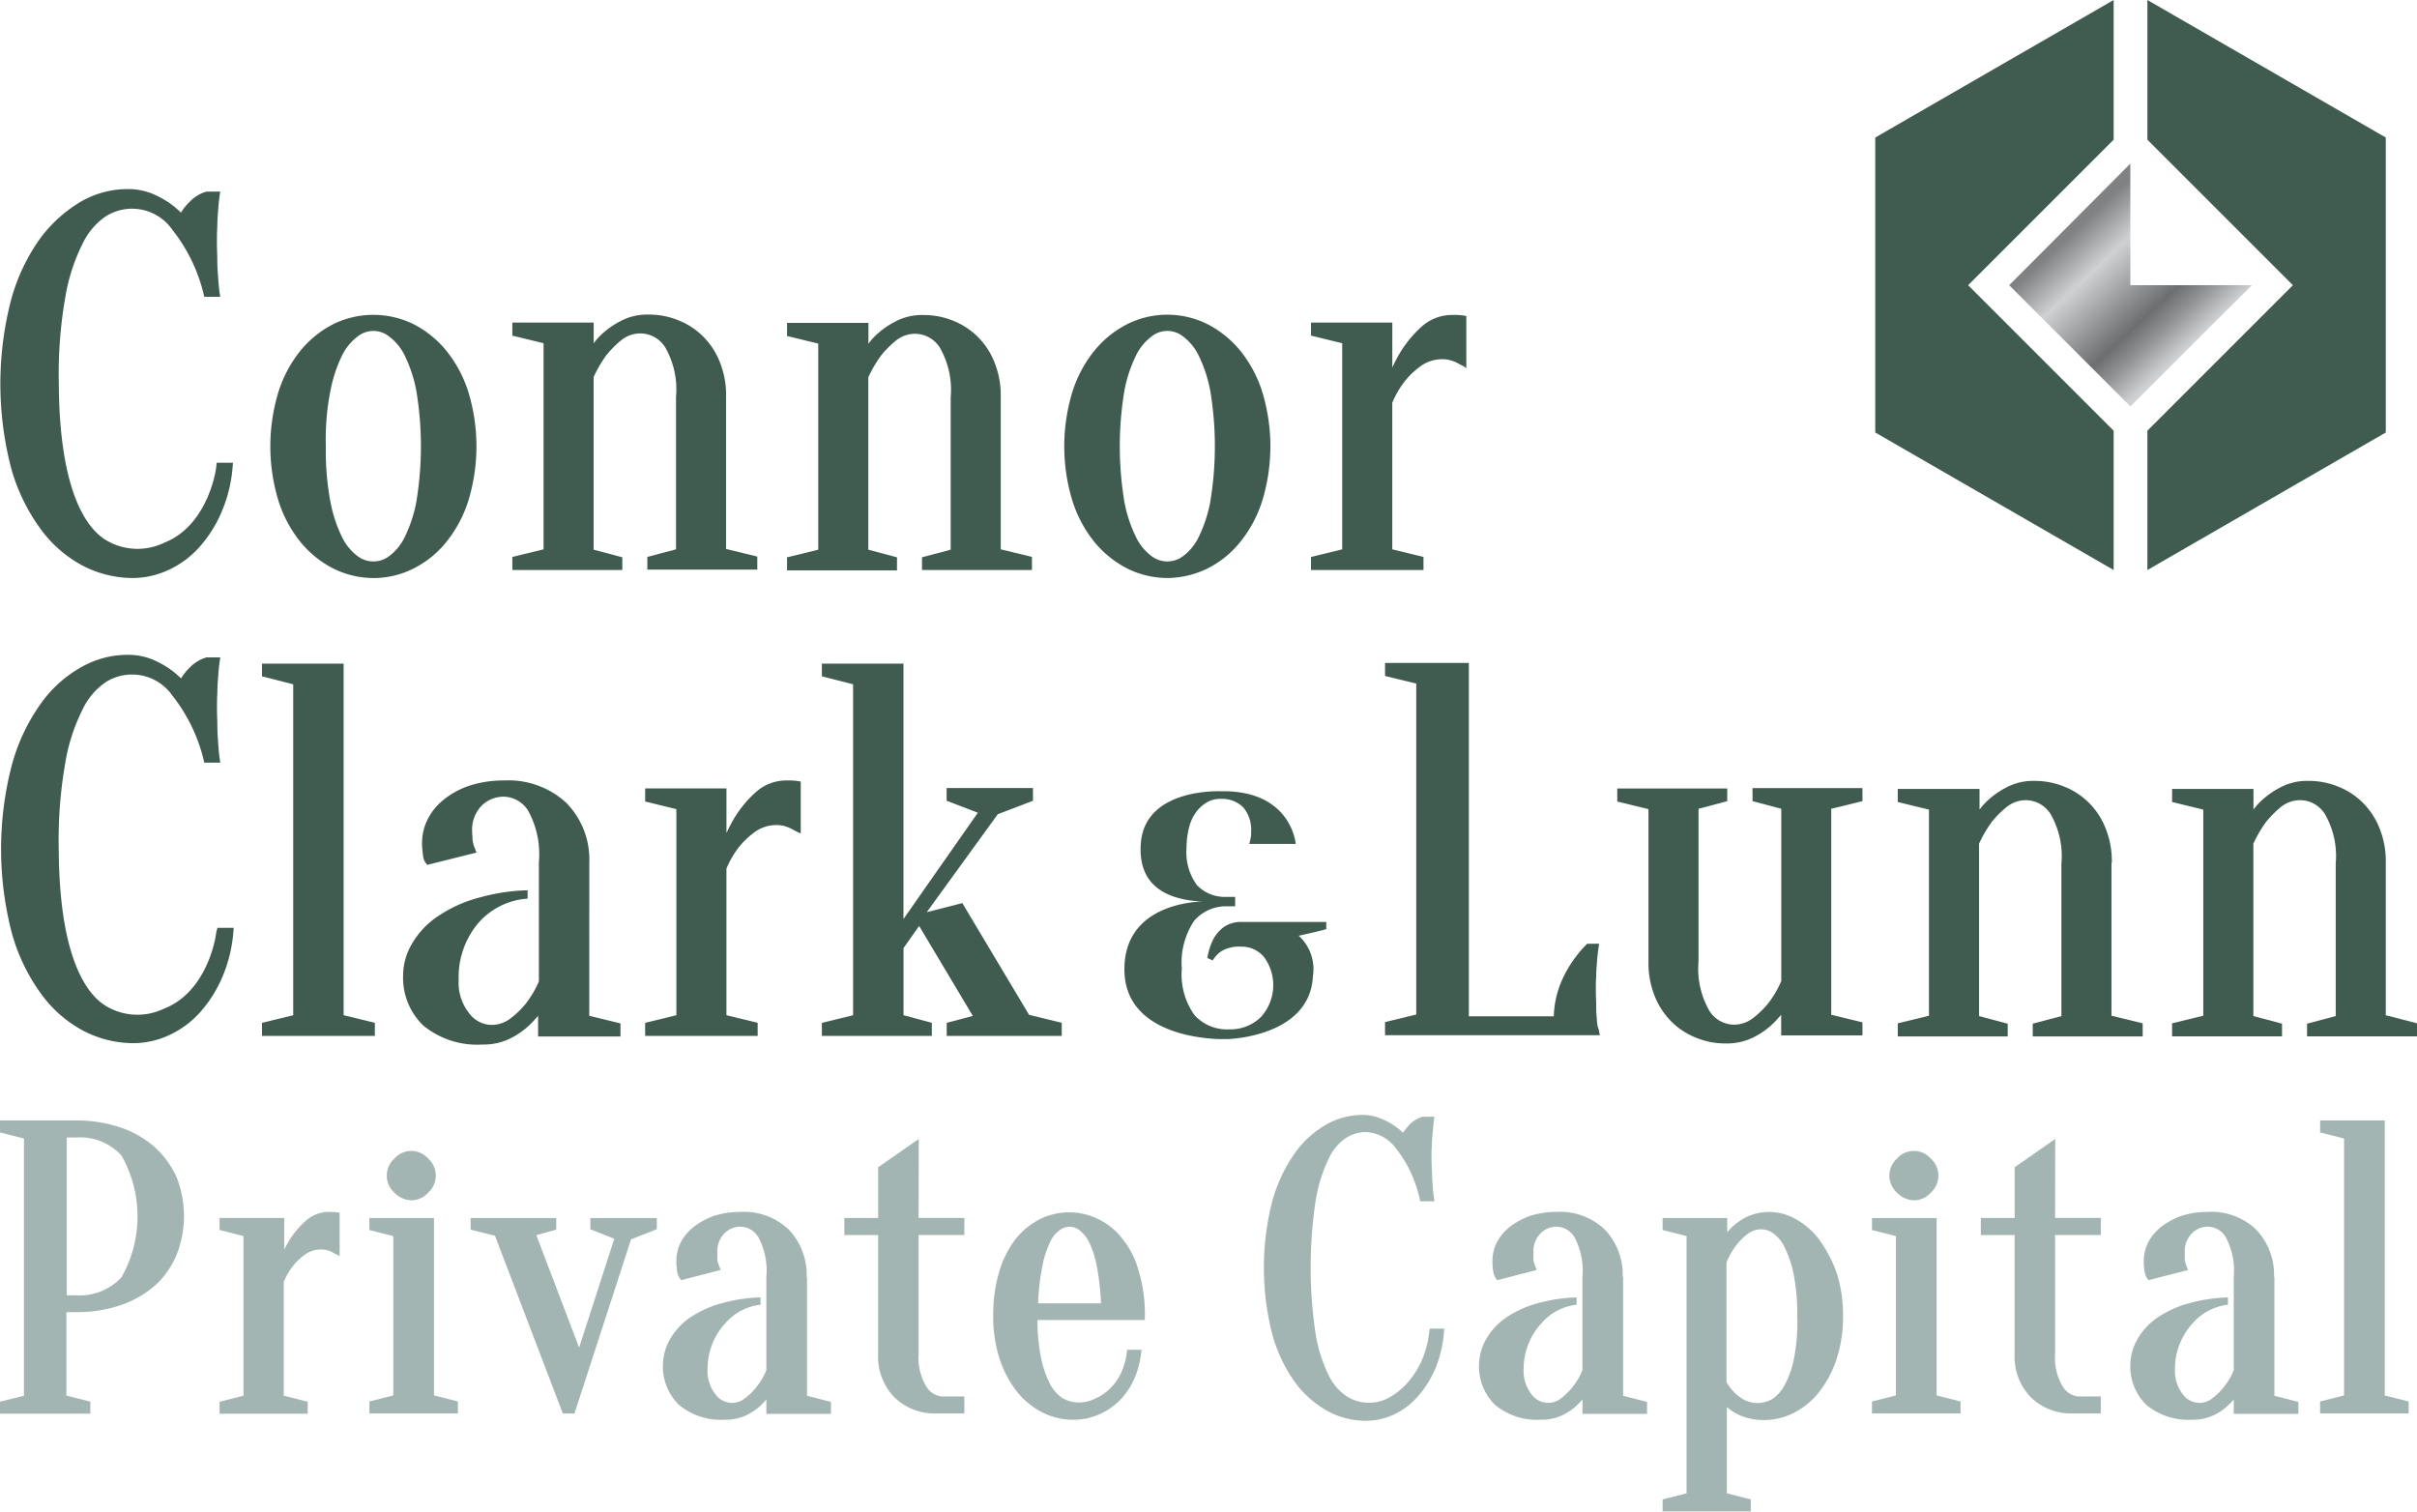
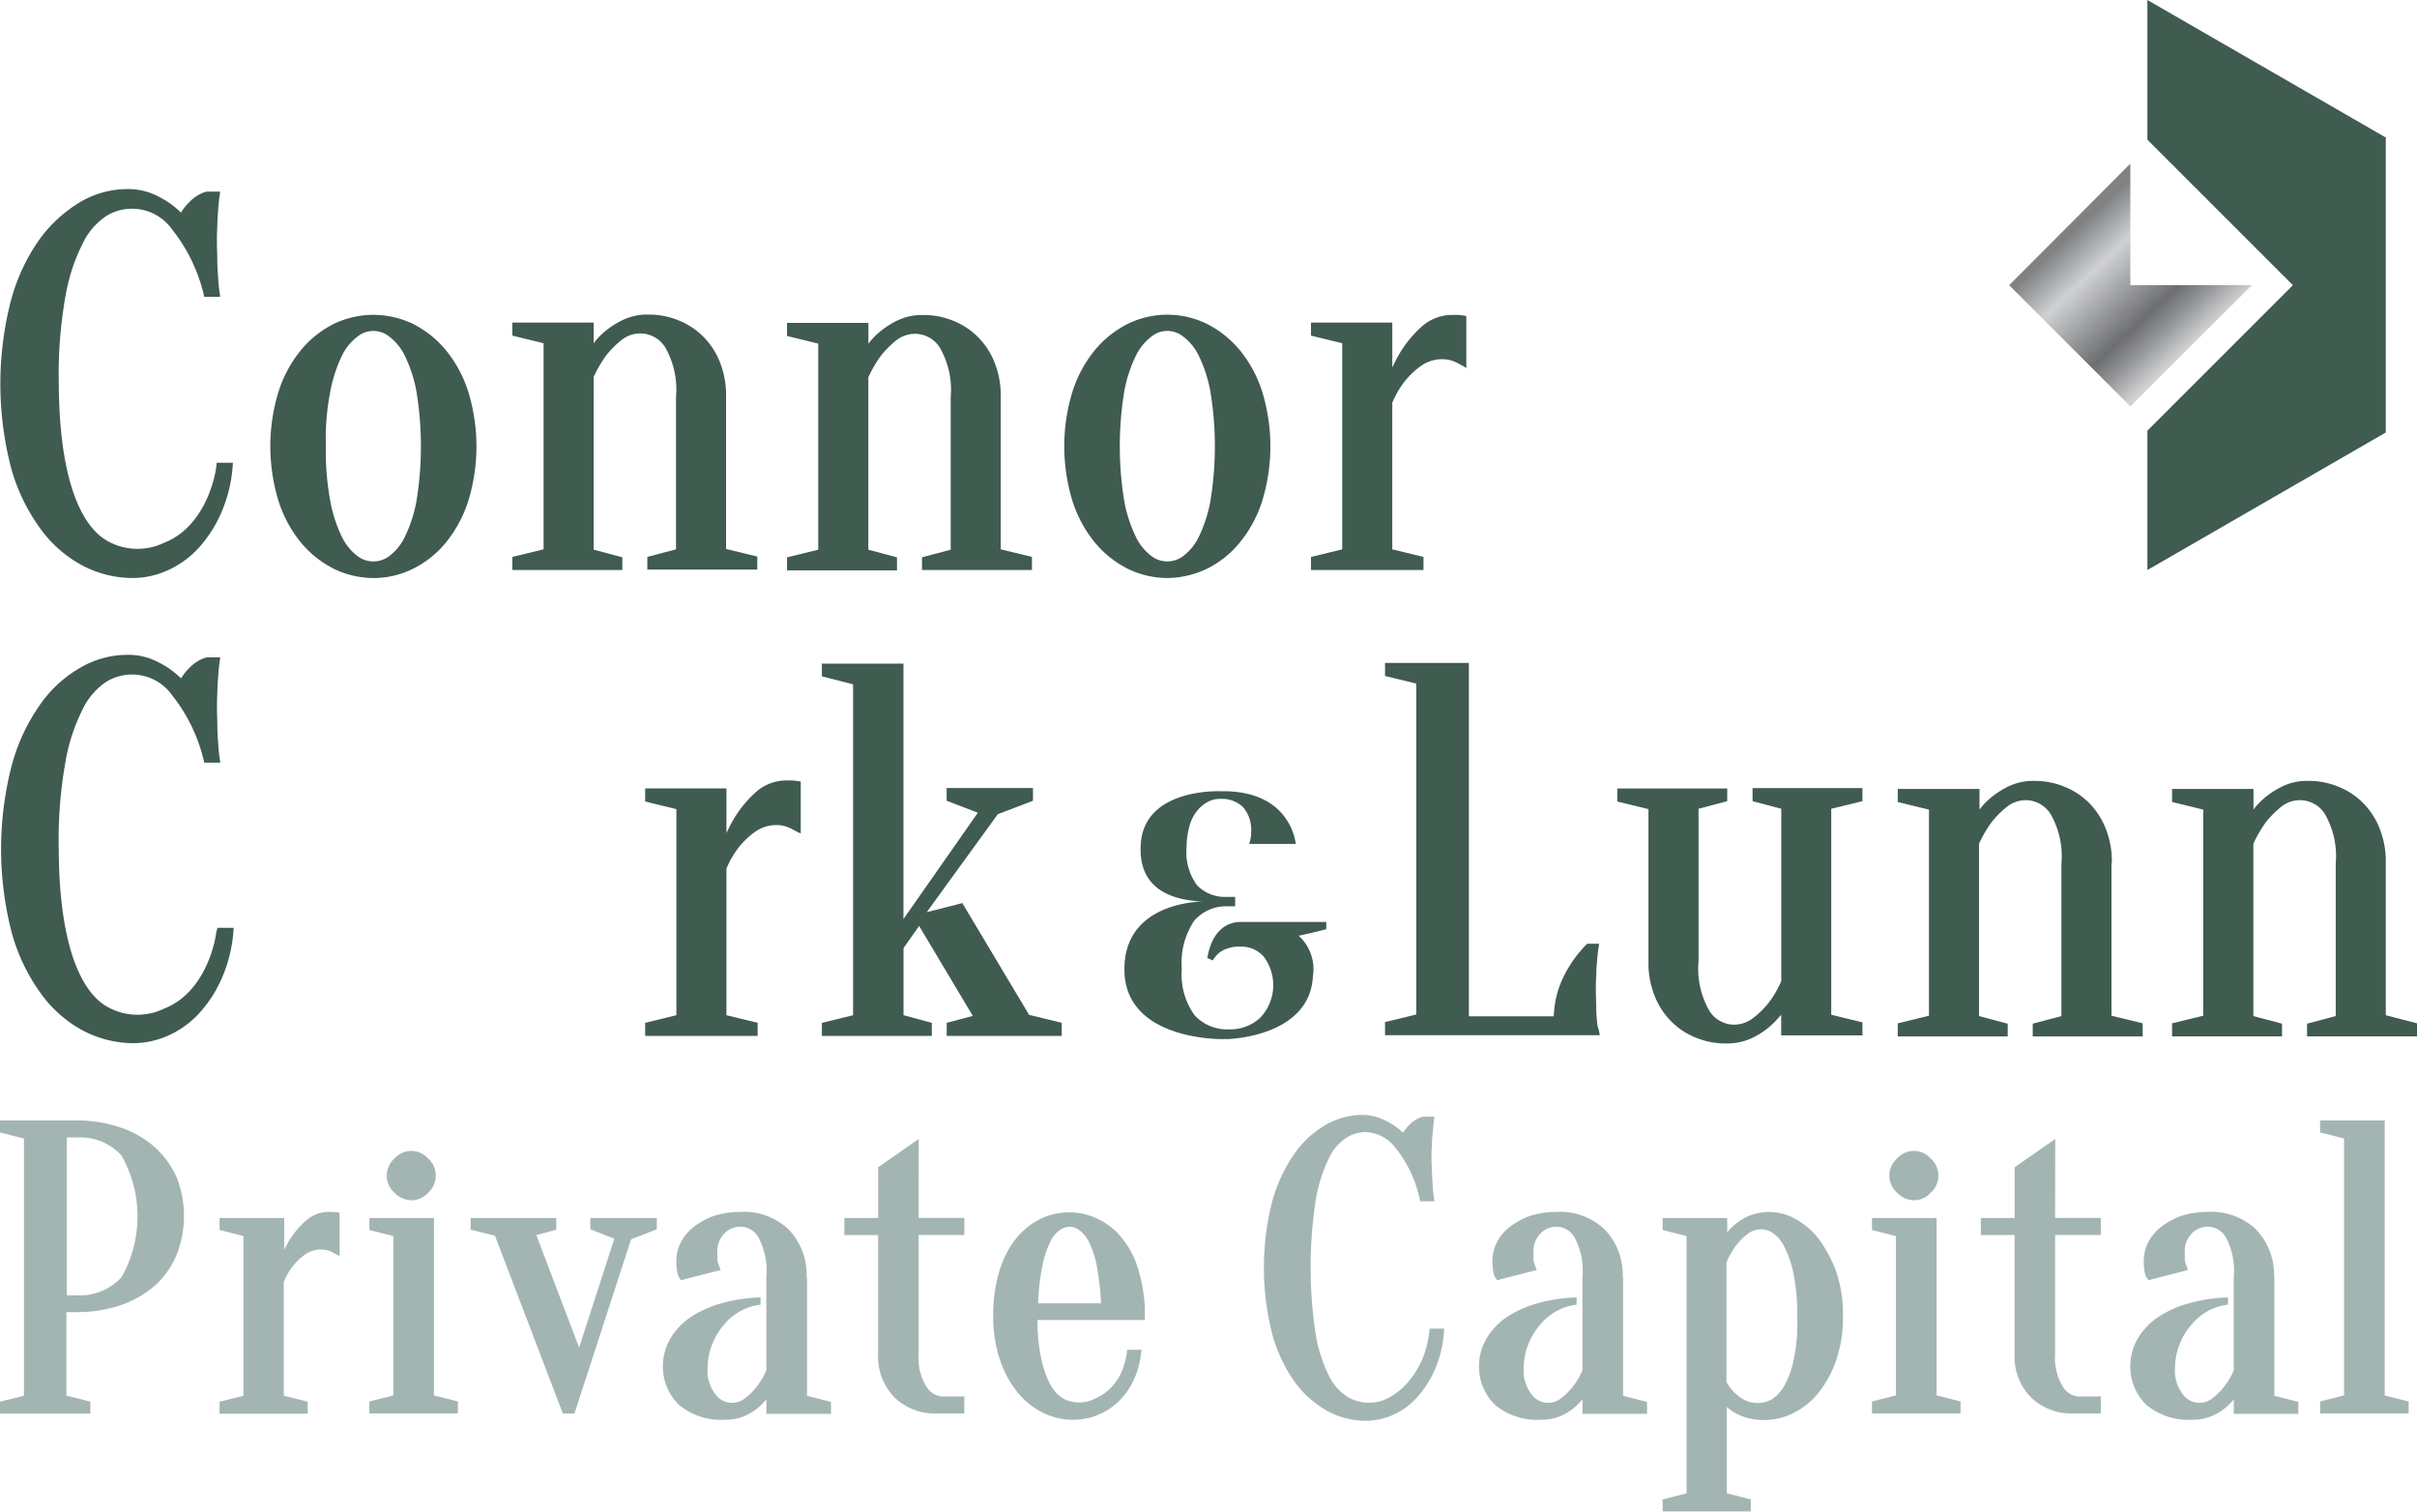
<svg xmlns="http://www.w3.org/2000/svg" width="119.1" height="74.489" viewBox="0 0 119.1 74.489">
  <defs>
    <style>.a{fill:#405b4f;}.b{fill:url(#a);}.c{fill:#a3b5b2;}</style>
    <linearGradient id="a" x1="0.28" y1="0.266" x2="0.738" y2="0.754" gradientUnits="objectBoundingBox">
      <stop offset="0" stop-color="#808183" />
      <stop offset="0.26" stop-color="#d0d1d3" />
      <stop offset="0.519" stop-color="#929496" />
      <stop offset="0.686" stop-color="#6d6e70" />
      <stop offset="0.823" stop-color="#929496" />
      <stop offset="1" stop-color="#d0d1d3" />
    </linearGradient>
  </defs>
-   <path class="a" d="M528.547,0,516.8,6.777V21.313l11.747,6.777V21.224l-7.17-7.17,7.17-7.17Z" transform="translate(-424.395)" />
  <path class="a" d="M591.8,0V6.884l7.17,7.17-7.17,7.17V28.09l11.747-6.777V6.777Z" transform="translate(-485.985)" />
  <path class="a" d="M10.739,65.778c-.072.644-.626,3-2.575,3.755a3.015,3.015,0,0,1-2.718-.054c-.465-.25-2.432-1.341-2.467-7.8A21.926,21.926,0,0,1,3.3,57.428a9.178,9.178,0,0,1,.858-2.646A3.365,3.365,0,0,1,5.3,53.441a2.419,2.419,0,0,1,3.272.662,8.2,8.2,0,0,1,1.538,3.147l.036.161h.787l-.036-.25c-.036-.25-.054-.519-.072-.787-.018-.232-.036-.5-.036-.769,0-.286-.018-.554-.018-.858,0-.25,0-.519.018-.769,0-.268.018-.519.036-.751.018-.25.036-.5.072-.751l.036-.25h-.679a1.832,1.832,0,0,0-.822.5A2.461,2.461,0,0,0,9,53.262,4.762,4.762,0,0,0,8.45,52.8a4.658,4.658,0,0,0-.894-.483,3.178,3.178,0,0,0-1.2-.215,4.605,4.605,0,0,0-2.271.608A6.829,6.829,0,0,0,2.049,54.55,9.46,9.46,0,0,0,.636,57.536a16.447,16.447,0,0,0,0,8.332,9.3,9.3,0,0,0,1.448,2.986A6.131,6.131,0,0,0,4.159,70.66a5.38,5.38,0,0,0,2.432.608,4.253,4.253,0,0,0,1.824-.411,4.671,4.671,0,0,0,1.52-1.144A6.357,6.357,0,0,0,11.007,68a7.1,7.1,0,0,0,.536-2.181l.018-.232h-.8Z" transform="translate(-0.082 -42.784)" />
  <path class="a" d="M76.02,98a5.086,5.086,0,0,0,1.627,1.287,4.5,4.5,0,0,0,1.931.447,4.362,4.362,0,0,0,1.931-.447A4.852,4.852,0,0,0,83.136,98a6.183,6.183,0,0,0,1.109-2.038,9.187,9.187,0,0,0,0-5.436,6.183,6.183,0,0,0-1.109-2.038A5.086,5.086,0,0,0,81.509,87.2a4.5,4.5,0,0,0-3.862,0,5.034,5.034,0,0,0-1.627,1.287,6.183,6.183,0,0,0-1.109,2.038,9.186,9.186,0,0,0,0,5.436A6.183,6.183,0,0,0,76.02,98Zm1.448-7.528a6.866,6.866,0,0,1,.59-1.752,2.577,2.577,0,0,1,.751-.894,1.236,1.236,0,0,1,1.538,0,2.577,2.577,0,0,1,.751.894,6.867,6.867,0,0,1,.59,1.752,16.639,16.639,0,0,1,0,5.543,6.867,6.867,0,0,1-.59,1.752,2.577,2.577,0,0,1-.751.894h0a1.287,1.287,0,0,1-1.538,0,2.577,2.577,0,0,1-.751-.894,6.866,6.866,0,0,1-.59-1.752,13.356,13.356,0,0,1-.232-2.771A12.228,12.228,0,0,1,77.468,90.47Z" transform="translate(-61.179 -71.249)" />
  <path class="a" d="M145.205,89.775a6.255,6.255,0,0,1,.626-1.073,4.969,4.969,0,0,1,.751-.751,1.5,1.5,0,0,1,.966-.322,1.456,1.456,0,0,1,1.18.679,4.167,4.167,0,0,1,.536,2.45v7.51l-1.413.375v.626h5.418v-.644l-1.538-.375v-7.51a4.351,4.351,0,0,0-.286-1.645,3.674,3.674,0,0,0-.8-1.269A3.569,3.569,0,0,0,149.425,87a3.82,3.82,0,0,0-1.5-.3,2.823,2.823,0,0,0-1.43.34,4.2,4.2,0,0,0-.966.7,3,3,0,0,0-.322.375V87.093H141.2v.644l1.538.375V98.268l-1.538.375v.644h5.418v-.626l-1.413-.375V89.775Z" transform="translate(-115.953 -71.198)" />
  <path class="a" d="M222.318,98.744l-1.413-.375V89.875a6.257,6.257,0,0,1,.626-1.073,4.97,4.97,0,0,1,.751-.751,1.5,1.5,0,0,1,.966-.322,1.456,1.456,0,0,1,1.18.679,4.167,4.167,0,0,1,.536,2.45v7.51l-1.413.375v.626h5.418v-.644l-1.538-.375v-7.51a4.351,4.351,0,0,0-.286-1.645,3.674,3.674,0,0,0-.8-1.269,3.569,3.569,0,0,0-1.216-.822,3.82,3.82,0,0,0-1.5-.3,2.823,2.823,0,0,0-1.43.34,4.2,4.2,0,0,0-.966.7,3,3,0,0,0-.322.375V87.193H216.9v.644l1.538.375V98.369l-1.538.375v.644h5.418Z" transform="translate(-178.118 -71.28)" />
  <path class="a" d="M300.309,99.255a4.853,4.853,0,0,0,1.627-1.287,6.182,6.182,0,0,0,1.109-2.038,9.185,9.185,0,0,0,0-5.436,6.182,6.182,0,0,0-1.109-2.038,5.086,5.086,0,0,0-1.627-1.287,4.434,4.434,0,0,0-3.862,0,5.034,5.034,0,0,0-1.627,1.287,6.182,6.182,0,0,0-1.109,2.038,9.186,9.186,0,0,0,0,5.436,6.182,6.182,0,0,0,1.109,2.038,5.086,5.086,0,0,0,1.627,1.287,4.5,4.5,0,0,0,1.931.447A4.62,4.62,0,0,0,300.309,99.255Zm-2.7-.626a2.577,2.577,0,0,1-.751-.894,6.866,6.866,0,0,1-.59-1.752,16.64,16.64,0,0,1,0-5.543,6.866,6.866,0,0,1,.59-1.752,2.577,2.577,0,0,1,.751-.894,1.236,1.236,0,0,1,1.538,0,2.578,2.578,0,0,1,.751.894,6.869,6.869,0,0,1,.59,1.752,16.64,16.64,0,0,1,0,5.543,6.869,6.869,0,0,1-.59,1.752,2.578,2.578,0,0,1-.751.894A1.287,1.287,0,0,1,297.609,98.629Z" transform="translate(-240.857 -71.218)" />
-   <path class="a" d="M76.223,182.9H72.2v.626l1.538.393v16.307L72.2,200.6v.644h5.561V200.6l-1.538-.375Z" transform="translate(-59.29 -150.197)" />
  <path class="a" d="M452.369,217.844l1.413.375v8.493a5.136,5.136,0,0,1-.626,1.073,4.39,4.39,0,0,1-.769.751,1.533,1.533,0,0,1-.966.322,1.456,1.456,0,0,1-1.18-.679,4.167,4.167,0,0,1-.536-2.45v-7.51l1.413-.375v-.626H445.7v.644l1.538.375v7.51a4.351,4.351,0,0,0,.286,1.645,3.674,3.674,0,0,0,.8,1.269,3.57,3.57,0,0,0,1.216.823,3.82,3.82,0,0,0,1.5.3,2.942,2.942,0,0,0,1.413-.322,3.935,3.935,0,0,0,.966-.7c.125-.125.25-.268.358-.393v1.019h4.005v-.644l-1.538-.375V218.219l1.538-.375V217.2h-5.418Z" transform="translate(-366.008 -178.364)" />
  <path class="a" d="M533.549,219.241a4.352,4.352,0,0,0-.286-1.645,3.675,3.675,0,0,0-.8-1.27,3.569,3.569,0,0,0-1.216-.822,3.82,3.82,0,0,0-1.5-.3,2.823,2.823,0,0,0-1.43.34,4.2,4.2,0,0,0-.966.7,3.006,3.006,0,0,0-.322.375v-1.019H523v.644l1.538.375v10.156l-1.538.375v.644h5.418v-.626l-1.413-.375v-8.493a6.26,6.26,0,0,1,.626-1.073,4.971,4.971,0,0,1,.751-.751,1.5,1.5,0,0,1,.966-.322,1.456,1.456,0,0,1,1.18.679,4.167,4.167,0,0,1,.536,2.45v7.51l-1.413.375v.626h5.418v-.644l-1.538-.375v-7.528Z" transform="translate(-429.486 -176.722)" />
  <path class="a" d="M609.131,226.751v-7.51a4.352,4.352,0,0,0-.286-1.645,3.675,3.675,0,0,0-.8-1.27,3.57,3.57,0,0,0-1.216-.823,3.82,3.82,0,0,0-1.5-.3,2.823,2.823,0,0,0-1.43.34,4.2,4.2,0,0,0-.966.7,3.01,3.01,0,0,0-.322.375v-1.019H598.6v.644l1.538.375v10.156l-1.538.375v.644h5.418v-.626l-1.413-.375v-8.493a6.255,6.255,0,0,1,.626-1.073,4.968,4.968,0,0,1,.751-.751,1.5,1.5,0,0,1,.966-.322,1.456,1.456,0,0,1,1.18.679,4.167,4.167,0,0,1,.536,2.45v7.51l-1.413.375v.626h5.418v-.644Z" transform="translate(-491.569 -176.722)" />
  <path class="a" d="M314.732,224.812a1.85,1.85,0,0,0-.483.59,3.084,3.084,0,0,0-.268.84l-.018.054.268.125.036-.054a1.543,1.543,0,0,1,.286-.322,1.276,1.276,0,0,1,.411-.215,1.739,1.739,0,0,1,.662-.089,1.443,1.443,0,0,1,1.126.5,2.333,2.333,0,0,1-.143,2.968,2.144,2.144,0,0,1-1.556.608,2.172,2.172,0,0,1-1.716-.7,3.433,3.433,0,0,1-.626-2.289,3.7,3.7,0,0,1,.608-2.36,2.073,2.073,0,0,1,1.627-.715h.393v-.465h-.393a1.912,1.912,0,0,1-1.484-.572,2.73,2.73,0,0,1-.518-1.842,3.993,3.993,0,0,1,.143-1.073,2.113,2.113,0,0,1,.375-.751,1.79,1.79,0,0,1,.536-.447,1.286,1.286,0,0,1,.626-.143,1.484,1.484,0,0,1,1.109.411,1.725,1.725,0,0,1,.393,1.252,1.182,1.182,0,0,1-.018.25c-.018.089-.036.161-.054.232l-.018.072h2.289s-.215-2.664-3.7-2.593c0,0-3.737-.179-3.934,2.575-.161,2.2,1.448,2.789,3.057,2.861,0,0-3.987-.036-3.862,3.487.125,3.379,4.828,3.29,4.828,3.29h.268a1.548,1.548,0,0,0,.2-.018h.036c.858-.072,3.826-.519,3.952-3.075a2.221,2.221,0,0,0-.7-2c.751-.161,1.359-.322,1.359-.322v-.358h-4.238A1.451,1.451,0,0,0,314.732,224.812Z" transform="translate(-254.476 -179.092)" />
  <path class="a" d="M368.953,89.428V86.854c-.036,0-.054-.018-.089-.018a2.982,2.982,0,0,0-.572-.036,2.251,2.251,0,0,0-1.556.59,5.769,5.769,0,0,0-1.037,1.252,7.4,7.4,0,0,0-.393.751V87.175H361.3v.644l1.538.375V98.351l-1.538.375v.644h5.543v-.644l-1.538-.375V91.127a4.558,4.558,0,0,1,.626-1.073,4.078,4.078,0,0,1,.8-.751,1.8,1.8,0,0,1,1.055-.322,1.489,1.489,0,0,1,.393.054,2.026,2.026,0,0,1,.322.125c.125.072.232.125.34.179Z" transform="translate(-296.699 -71.28)" />
  <path class="a" d="M185.453,215.154c-.036,0-.054-.018-.089-.018a2.984,2.984,0,0,0-.572-.036,2.251,2.251,0,0,0-1.556.59,5.769,5.769,0,0,0-1.037,1.252,7.391,7.391,0,0,0-.393.751v-2.2H177.8v.644l1.538.375v10.156l-1.538.375v.644h5.543v-.644l-1.538-.375v-7.224a4.56,4.56,0,0,1,.626-1.073,4.075,4.075,0,0,1,.8-.751,1.8,1.8,0,0,1,1.055-.322,1.489,1.489,0,0,1,.393.054,2.024,2.024,0,0,1,.322.125c.125.072.232.125.34.179l.125.054v-2.557Z" transform="translate(-146.009 -176.64)" />
-   <path class="a" d="M120.273,219.159a3.99,3.99,0,0,0-1.126-2.95,4.194,4.194,0,0,0-3.058-1.109,5.477,5.477,0,0,0-1.7.25,4.108,4.108,0,0,0-1.27.679,2.906,2.906,0,0,0-.8.966,2.566,2.566,0,0,0-.286,1.126,2.906,2.906,0,0,0,.018.429c.018.107.018.215.036.3a.683.683,0,0,0,.107.286l.089.125,2.432-.608-.089-.232a1.009,1.009,0,0,1-.072-.215,1.055,1.055,0,0,1-.036-.25c0-.089-.018-.215-.018-.34a1.705,1.705,0,0,1,.447-1.252,1.538,1.538,0,0,1,1.126-.465,1.456,1.456,0,0,1,1.18.679,4.451,4.451,0,0,1,.536,2.557v5.865a5.134,5.134,0,0,1-.626,1.073,4.387,4.387,0,0,1-.769.751,1.533,1.533,0,0,1-.966.322,1.411,1.411,0,0,1-1.073-.572,2.418,2.418,0,0,1-.519-1.645,4.137,4.137,0,0,1,.912-2.736,3.523,3.523,0,0,1,2.485-1.27v-.411a9.514,9.514,0,0,0-2.307.34,6.7,6.7,0,0,0-2.128.948,4.144,4.144,0,0,0-1.27,1.359,3.081,3.081,0,0,0-.429,1.538,3.259,3.259,0,0,0,1,2.485,4.191,4.191,0,0,0,2.914.93,2.942,2.942,0,0,0,1.413-.322,3.934,3.934,0,0,0,.966-.7c.125-.125.25-.268.358-.393v1.019h4.059v-.644l-1.538-.375Z" transform="translate(-91.235 -176.64)" />
  <path class="a" d="M233.42,194.7l-1.752.447,3.5-4.828,1.734-.662v-.626h-4.255v.626l1.538.59-3.665,5.239V182.9H226.5v.626l1.538.393v16.307l-1.538.375v.644h5.418V200.6l-1.395-.375v-3.308l.769-1.091,2.646,4.434-1.287.34v.644h5.668V200.6l-1.609-.393Z" transform="translate(-186.001 -150.197)" />
  <path class="a" d="M392.142,200.312a6.3,6.3,0,0,1-.036-.644c0-.25-.018-.536-.018-.858,0-.215,0-.447.018-.679,0-.232.018-.447.036-.662h0c.018-.232.036-.465.072-.679l.036-.25h-.59l-.054.054a6.015,6.015,0,0,0-1.144,1.645,4.748,4.748,0,0,0-.447,1.877H385.83V182.7H381.7v.644l1.538.375v16.307l-1.538.375v.644h10.585l-.054-.268A1.423,1.423,0,0,1,392.142,200.312Z" transform="translate(-313.451 -150.033)" />
  <path class="a" d="M10.9,194.178c-.072.644-.626,3-2.575,3.755a3.015,3.015,0,0,1-2.718-.054c-.465-.25-2.432-1.341-2.467-7.8a21.925,21.925,0,0,1,.322-4.255,9.178,9.178,0,0,1,.858-2.646,3.365,3.365,0,0,1,1.144-1.341,2.419,2.419,0,0,1,3.272.662,8.194,8.194,0,0,1,1.538,3.147l.036.161H11.1l-.036-.25c-.036-.25-.054-.519-.072-.787-.018-.232-.036-.5-.036-.769,0-.286-.018-.554-.018-.858,0-.25,0-.519.018-.769,0-.268.018-.519.036-.751.018-.25.036-.5.072-.751l.036-.25H10.42a1.832,1.832,0,0,0-.822.5,2.461,2.461,0,0,0-.429.536,4.761,4.761,0,0,0-.554-.465,4.657,4.657,0,0,0-.894-.483,3.178,3.178,0,0,0-1.2-.215,4.605,4.605,0,0,0-2.271.608,6.1,6.1,0,0,0-2,1.806A9.46,9.46,0,0,0,.836,185.9a16.447,16.447,0,0,0,0,8.332,9.3,9.3,0,0,0,1.448,2.986,6.131,6.131,0,0,0,2.074,1.806,5.38,5.38,0,0,0,2.432.608,4.252,4.252,0,0,0,1.824-.411,4.67,4.67,0,0,0,1.52-1.144,6.357,6.357,0,0,0,1.073-1.716,7.1,7.1,0,0,0,.536-2.181l.018-.232h-.8Z" transform="translate(-0.246 -148.226)" />
  <path class="b" d="M559.672,51.09V45.1L553.7,51.09l5.972,5.972,5.99-5.972Z" transform="translate(-454.697 -37.036)" />
  <path class="c" d="M7.653,310.141a4.855,4.855,0,0,0-1.681-.983,6.736,6.736,0,0,0-2.235-.358H0v.59l1.18.3v12.677L0,322.657v.59H4.452v-.59l-1.18-.3v-4.112h.483a6.584,6.584,0,0,0,2.235-.358,5.026,5.026,0,0,0,1.681-.983,4.194,4.194,0,0,0,1.037-1.5,5.2,5.2,0,0,0,0-3.791A4.444,4.444,0,0,0,7.653,310.141ZM5.99,316.524a2.805,2.805,0,0,1-2.235.894H3.29V309.64h.465a2.749,2.749,0,0,1,2.235.894,6.094,6.094,0,0,1,0,5.99Z" transform="translate(0 -253.586)" />
  <path class="c" d="M104.983,335.7H101.8v.59l1.18.3v7.849l-1.18.3v.59h4.363v-.59l-1.18-.3Z" transform="translate(-83.598 -275.676)" />
  <path class="c" d="M107.816,319.632a1.106,1.106,0,0,0,.822-.375,1.128,1.128,0,0,0,0-1.681,1.108,1.108,0,0,0-1.663,0,1.128,1.128,0,0,0,0,1.681A1.2,1.2,0,0,0,107.816,319.632Z" transform="translate(-87.54 -260.484)" />
  <path class="c" d="M135.6,336.254l1.18.465-1.734,5.364-2.11-5.543.983-.268V335.7H129.7v.572l1.2.3,3.344,8.761h.572l2.789-8.583,1.27-.5V335.7H135.6Z" transform="translate(-106.509 -275.676)" />
  <path class="c" d="M280.083,335.444a3.31,3.31,0,0,0-1.2-.983,3.257,3.257,0,0,0-2.879,0,3.677,3.677,0,0,0-1.2.983,4.928,4.928,0,0,0-.8,1.591,7.388,7.388,0,0,0-.3,2.181,6.678,6.678,0,0,0,.322,2.146,5.1,5.1,0,0,0,.858,1.609,3.751,3.751,0,0,0,1.252,1.019,3.376,3.376,0,0,0,1.5.358,3.222,3.222,0,0,0,2.271-.93,3.486,3.486,0,0,0,.715-1.019,4.207,4.207,0,0,0,.358-1.252l.036-.25H280.3l-.018.179a3.485,3.485,0,0,1-.286.983,2.6,2.6,0,0,1-.536.751,2.4,2.4,0,0,1-.751.5,1.69,1.69,0,0,1-1.573-.018,1.84,1.84,0,0,1-.608-.662,4.932,4.932,0,0,1-.465-1.323,9.154,9.154,0,0,1-.179-1.877h5.293v-.215a7.3,7.3,0,0,0-.3-2.181A4.281,4.281,0,0,0,280.083,335.444Zm-4.166,3.165a11.1,11.1,0,0,1,.2-1.788,4.772,4.772,0,0,1,.393-1.234,1.384,1.384,0,0,1,.483-.59.778.778,0,0,1,.948,0,1.7,1.7,0,0,1,.483.59,4.772,4.772,0,0,1,.393,1.234,13.591,13.591,0,0,1,.2,1.788Z" transform="translate(-224.762 -274.383)" />
  <path class="c" d="M356.453,317.974a5,5,0,0,1-.358,1.395,4.486,4.486,0,0,1-.715,1.126,3.5,3.5,0,0,1-.912.733,2.066,2.066,0,0,1-2.038-.036,2.58,2.58,0,0,1-.912-1.019,7.305,7.305,0,0,1-.662-2.056,21.985,21.985,0,0,1,0-6.616,7.351,7.351,0,0,1,.644-2.056,2.384,2.384,0,0,1,.858-1.019,1.825,1.825,0,0,1,.966-.286,1.961,1.961,0,0,1,1.484.8,6.135,6.135,0,0,1,1.162,2.45l.036.161h.7l-.036-.25c-.018-.2-.054-.393-.054-.608-.018-.179-.018-.393-.036-.608,0-.215-.018-.447-.018-.662,0-.2,0-.393.018-.608,0-.2.018-.393.036-.59l.054-.59.036-.25h-.59a1.565,1.565,0,0,0-.662.411c-.107.125-.215.25-.3.376a2.213,2.213,0,0,0-.393-.322,3.2,3.2,0,0,0-.7-.375,2.27,2.27,0,0,0-.93-.179,3.617,3.617,0,0,0-1.77.483,4.856,4.856,0,0,0-1.556,1.43,7.692,7.692,0,0,0-1.091,2.342,13.222,13.222,0,0,0,0,6.544,7.412,7.412,0,0,0,1.109,2.36,5.03,5.03,0,0,0,1.609,1.43,3.966,3.966,0,0,0,1.877.483,3.282,3.282,0,0,0,1.43-.322,3.618,3.618,0,0,0,1.18-.912,5.137,5.137,0,0,0,.84-1.359,5.751,5.751,0,0,0,.411-1.717l.018-.232h-.715Z" transform="translate(-286.023 -252.354)" />
  <path class="c" d="M465.924,335.395a3.652,3.652,0,0,0-1.162-1.019,2.636,2.636,0,0,0-2.467-.089,3.147,3.147,0,0,0-.751.554c-.054.054-.107.125-.161.179v-.7H458.2v.59l1.18.3v12.677l-1.18.3v.59h4.345v-.59l-1.18-.3v-4.256c.036.036.089.072.125.107a2.541,2.541,0,0,0,.7.375,2.938,2.938,0,0,0,1.037.161,3.211,3.211,0,0,0,1.448-.358,3.693,3.693,0,0,0,1.234-1.019,5.3,5.3,0,0,0,.858-1.609,6.6,6.6,0,0,0,.322-2.146,6.679,6.679,0,0,0-.322-2.146A6.465,6.465,0,0,0,465.924,335.395Zm-1.252,5.847a4.514,4.514,0,0,1-.465,1.323,1.912,1.912,0,0,1-.608.679,1.45,1.45,0,0,1-1.377.036,2.284,2.284,0,0,1-.5-.375,2.618,2.618,0,0,1-.375-.5v-5.9a4.084,4.084,0,0,1,.465-.823,2.891,2.891,0,0,1,.572-.572,1.076,1.076,0,0,1,.715-.232,1,1,0,0,1,.554.2,1.694,1.694,0,0,1,.554.679,5.154,5.154,0,0,1,.447,1.323,9.9,9.9,0,0,1,.179,2.092A8.873,8.873,0,0,1,464.673,341.241Z" transform="translate(-376.273 -274.298)" />
  <path class="c" d="M521.916,319.632a1.106,1.106,0,0,0,.822-.375,1.128,1.128,0,0,0,0-1.681,1.108,1.108,0,0,0-1.663,0,1.128,1.128,0,0,0,0,1.681A1.2,1.2,0,0,0,521.916,319.632Z" transform="translate(-427.598 -260.484)" />
  <path class="c" d="M519.083,335.7H515.9v.59l1.18.3v7.849l-1.18.3v.59h4.363v-.59l-1.18-.3Z" transform="translate(-423.656 -275.676)" />
  <path class="c" d="M642.583,322.353V308.8H639.4v.59l1.18.3v12.659l-1.18.3v.59h4.363v-.59Z" transform="translate(-525.074 -253.586)" />
  <path class="c" d="M65.918,334a1.717,1.717,0,0,0-1.216.483,4.217,4.217,0,0,0-.8.983c-.072.125-.143.25-.215.393V334.3H60.5v.59l1.18.3v7.867l-1.18.3v.59h4.345v-.59l-1.18-.3v-5.6a2.963,2.963,0,0,1,.465-.8,2.674,2.674,0,0,1,.608-.572,1.317,1.317,0,0,1,.787-.232,1.565,1.565,0,0,1,.286.036,1.593,1.593,0,0,1,.232.089,1.957,1.957,0,0,0,.268.143l.107.054v-2.128a.066.066,0,0,1-.054-.018A3.477,3.477,0,0,0,65.918,334Z" transform="translate(-49.682 -274.28)" />
  <path class="c" d="M189.781,337.218a3.242,3.242,0,0,0-.876-2.342,3.2,3.2,0,0,0-2.378-.876,4.29,4.29,0,0,0-1.323.2,3.681,3.681,0,0,0-.983.536,2.35,2.35,0,0,0-.644.769,2.012,2.012,0,0,0-.215.912,1.844,1.844,0,0,0,.018.34,1.207,1.207,0,0,0,.036.25.7.7,0,0,0,.089.232l.089.125,1.949-.5-.089-.232-.054-.161a.67.67,0,0,1-.018-.2V336a1.242,1.242,0,0,1,.34-.93,1.08,1.08,0,0,1,.822-.34,1.034,1.034,0,0,1,.858.519,3.481,3.481,0,0,1,.393,1.967V341.8a3.169,3.169,0,0,1-.465.8,2.89,2.89,0,0,1-.572.572,1.011,1.011,0,0,1-1.484-.2,1.869,1.869,0,0,1-.375-1.252,3.313,3.313,0,0,1,.894-2.253,2.7,2.7,0,0,1,1.717-.894v-.358a7.856,7.856,0,0,0-1.842.268,5.191,5.191,0,0,0-1.645.733,3.266,3.266,0,0,0-.983,1.073,2.674,2.674,0,0,0-.34,1.234,2.639,2.639,0,0,0,.787,1.985,3.239,3.239,0,0,0,2.271.733,2.36,2.36,0,0,0,1.109-.25,2.732,2.732,0,0,0,.751-.554,1.782,1.782,0,0,0,.179-.2v.715h3.183v-.59l-1.18-.3v-5.847Z" transform="translate(-150.033 -274.28)" />
  <path class="c" d="M594.181,337.218a3.243,3.243,0,0,0-.876-2.342,3.2,3.2,0,0,0-2.378-.876,4.291,4.291,0,0,0-1.323.2,3.681,3.681,0,0,0-.983.536,2.35,2.35,0,0,0-.644.769,2.011,2.011,0,0,0-.215.912,1.844,1.844,0,0,0,.018.34,1.207,1.207,0,0,0,.036.25.7.7,0,0,0,.089.232l.089.125,1.949-.5-.089-.232-.054-.161a.67.67,0,0,1-.018-.2V336a1.242,1.242,0,0,1,.34-.93,1.08,1.08,0,0,1,.822-.34,1.034,1.034,0,0,1,.858.519,3.481,3.481,0,0,1,.393,1.967V341.8a3.168,3.168,0,0,1-.465.8,2.891,2.891,0,0,1-.572.572,1.011,1.011,0,0,1-1.484-.2,1.868,1.868,0,0,1-.375-1.252,3.313,3.313,0,0,1,.894-2.253,2.7,2.7,0,0,1,1.716-.894v-.358a7.857,7.857,0,0,0-1.842.268,5.191,5.191,0,0,0-1.645.733,3.266,3.266,0,0,0-.983,1.073,2.675,2.675,0,0,0-.34,1.234,2.639,2.639,0,0,0,.787,1.985,3.239,3.239,0,0,0,2.271.733,2.361,2.361,0,0,0,1.109-.25,2.732,2.732,0,0,0,.751-.554,1.775,1.775,0,0,0,.179-.2v.715h3.183v-.59l-1.18-.3v-5.847Z" transform="translate(-482.125 -274.28)" />
  <path class="c" d="M414.681,337.218a3.243,3.243,0,0,0-.876-2.342,3.2,3.2,0,0,0-2.378-.876,4.29,4.29,0,0,0-1.323.2,3.68,3.68,0,0,0-.983.536,2.35,2.35,0,0,0-.644.769,2.012,2.012,0,0,0-.215.912,1.838,1.838,0,0,0,.018.34,1.207,1.207,0,0,0,.036.25.7.7,0,0,0,.089.232l.089.125,1.949-.5-.089-.232-.054-.161a.67.67,0,0,1-.018-.2V336a1.242,1.242,0,0,1,.34-.93,1.08,1.08,0,0,1,.823-.34,1.034,1.034,0,0,1,.858.519,3.48,3.48,0,0,1,.393,1.967V341.8a3.167,3.167,0,0,1-.465.8,2.89,2.89,0,0,1-.572.572,1.011,1.011,0,0,1-1.484-.2,1.869,1.869,0,0,1-.375-1.252,3.313,3.313,0,0,1,.894-2.253,2.7,2.7,0,0,1,1.716-.894v-.358a7.856,7.856,0,0,0-1.842.268,5.191,5.191,0,0,0-1.645.733,3.265,3.265,0,0,0-.983,1.073,2.674,2.674,0,0,0-.34,1.234,2.639,2.639,0,0,0,.787,1.985,3.24,3.24,0,0,0,2.271.733,2.36,2.36,0,0,0,1.109-.25,2.732,2.732,0,0,0,.751-.554,1.774,1.774,0,0,0,.179-.2v.715h3.183v-.59l-1.18-.3v-5.847Z" transform="translate(-334.72 -274.28)" />
  <path class="c" d="M549.565,313.9l-2,1.395v2.5H545.9v.84h1.663v5.883a2.872,2.872,0,0,0,.8,2.11,2.835,2.835,0,0,0,2,.8h1.448v-.84h-1.126a1,1,0,0,1-.733-.465,2.712,2.712,0,0,1-.393-1.627v-5.865h2.253v-.84h-2.253Z" transform="translate(-448.292 -257.774)" />
  <path class="c" d="M236.365,313.9l-2,1.395v2.5H232.7v.84h1.663v5.883a2.872,2.872,0,0,0,.8,2.11,2.836,2.836,0,0,0,2,.8h1.448v-.84h-1.126a1,1,0,0,1-.733-.465,2.712,2.712,0,0,1-.393-1.627v-5.865h2.253v-.84h-2.253Z" transform="translate(-191.093 -257.774)" />
</svg>